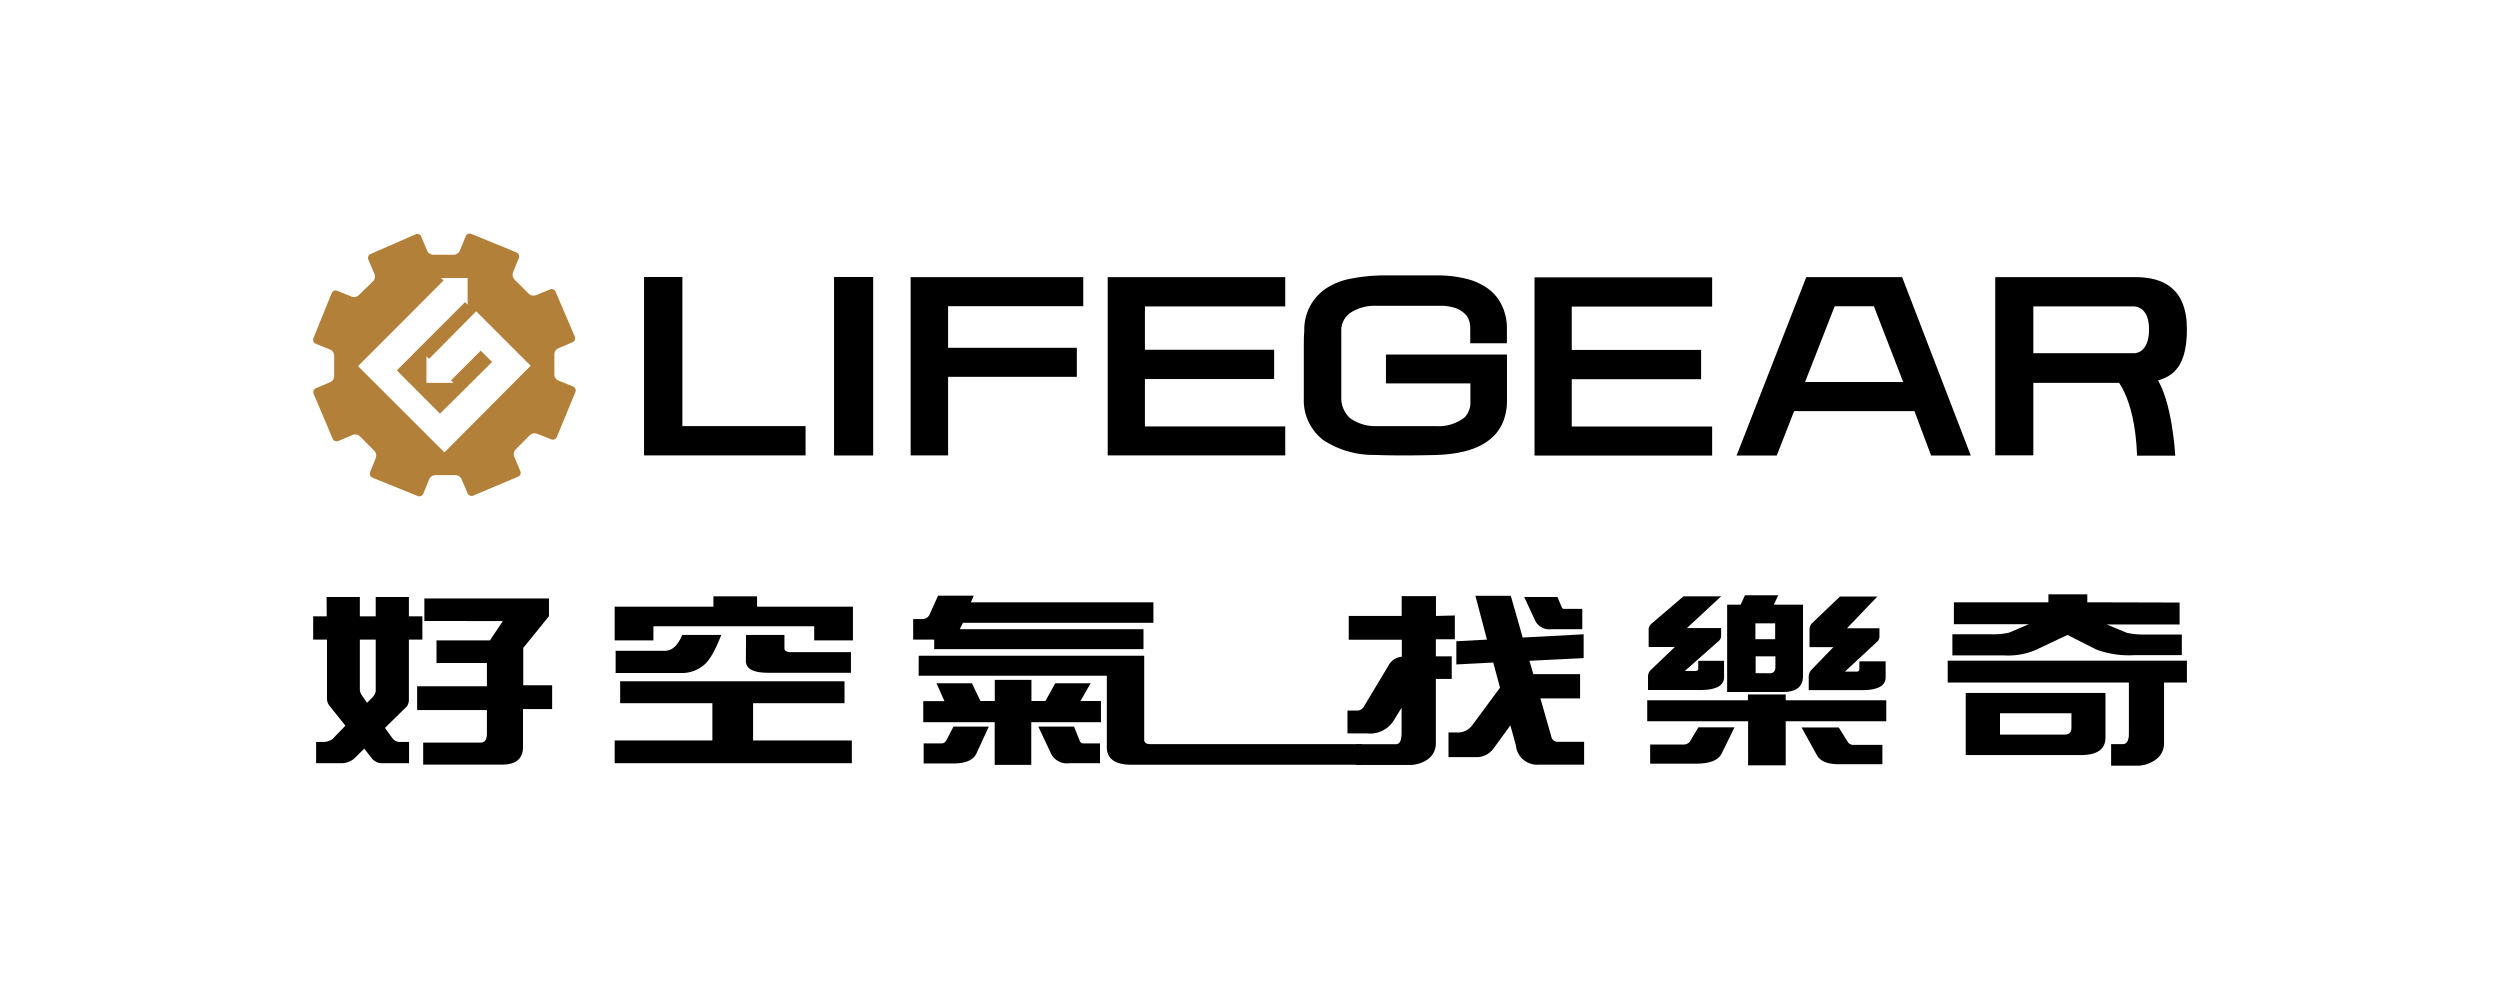
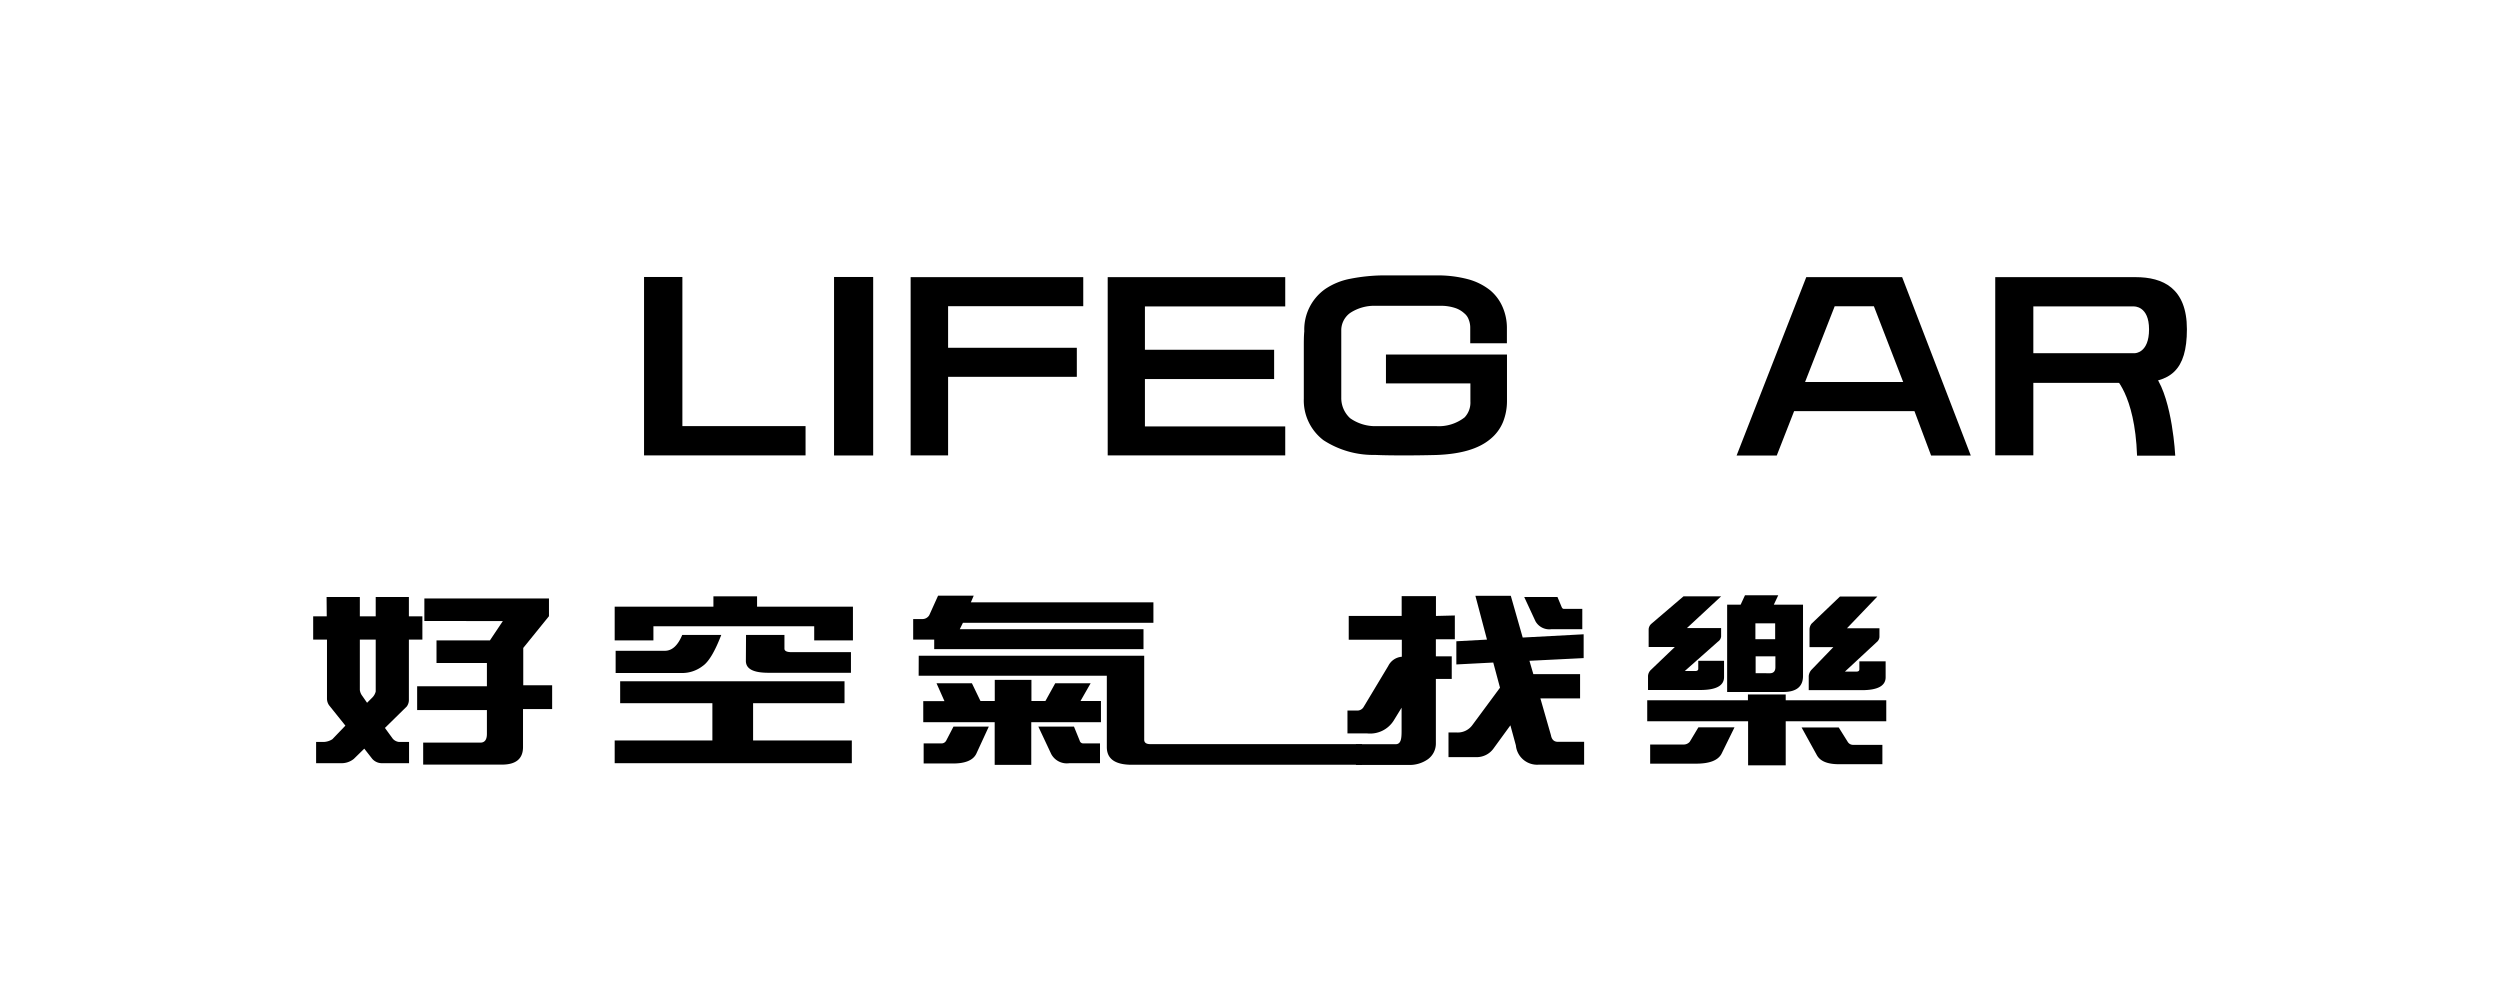
<svg xmlns="http://www.w3.org/2000/svg" id="圖層_1" data-name="圖層 1" viewBox="0 0 315 126">
  <defs>
    <style>.cls-1{fill:#b38039;}</style>
  </defs>
-   <path class="cls-1" d="M72.2,48.69l-1.86-.75a.84.84,0,0,1-.49-.74V44.63a.85.85,0,0,1,.49-.74l1.79-.77a.54.54,0,0,0,.3-.7h0L70,36.75a.53.53,0,0,0-.7-.28h0l-.37.15L68,37l-.49.2a.87.87,0,0,1-.87-.17l-1.82-1.82a.91.91,0,0,1-.18-.89l.74-1.81a.56.56,0,0,0-.31-.71l-5.69-2.33a.54.54,0,0,0-.7.29l-.75,1.85a.89.89,0,0,1-.75.49H54.58a.89.89,0,0,1-.75-.49l-.76-1.81a.53.53,0,0,0-.7-.28L46.7,32a.54.54,0,0,0-.29.71h0l.78,1.83a.86.86,0,0,1-.17.88L45.2,37.2a.91.91,0,0,1-.88.18l-1.82-.74a.54.54,0,0,0-.7.28v0l-2.31,5.69a.54.54,0,0,0,.29.7h0l1.85.75a.87.87,0,0,1,.48.74v2.59a.89.89,0,0,1-.48.75l-1.82.77a.56.56,0,0,0-.29.72l2.4,5.66a.54.54,0,0,0,.7.28l1.84-.78a.86.86,0,0,1,.88.18l1.83,1.84a.86.86,0,0,1,.18.88l-.71,1.8a.54.54,0,0,0,.29.7l5.7,2.31a.55.55,0,0,0,.71-.3h0l.75-1.84a.85.85,0,0,1,.74-.49H57.4a.87.87,0,0,1,.75.49l.77,1.8a.54.54,0,0,0,.7.29h0l5.66-2.39a.53.53,0,0,0,.28-.7h0l-.77-1.84a.86.86,0,0,1,.17-.88l1.82-1.82a.91.91,0,0,1,.88-.18l1.8.72a.54.54,0,0,0,.7-.3L72.5,49.4A.55.55,0,0,0,72.2,48.69ZM56,57,45.11,46.13,55.89,35.34l-.31-.3h3.34v3.35l-.32-.33L50,46.67l5.44,5.45L62,45.61l-1.42-1.43-3.76,3.75.31.31H53.73V44.89l.33.33,5.94-6,6.86,6.86Z" />
  <polygon points="101.5 57.38 81.15 57.38 81.15 34.9 85.98 34.9 85.98 53.69 101.5 53.69 101.5 57.38" />
  <rect x="105.09" y="34.9" width="4.93" height="22.49" />
  <polygon points="119.46 57.38 114.74 57.38 114.74 34.92 136.49 34.92 136.49 38.58 119.46 38.58 119.46 43.82 135.68 43.82 135.68 47.48 119.46 47.48 119.46 57.38" />
  <polygon points="161.94 57.38 139.57 57.38 139.57 34.92 161.94 34.92 161.94 38.61 144.26 38.61 144.26 44.07 160.54 44.07 160.54 47.76 144.26 47.76 144.26 53.73 161.94 53.73 161.94 57.38" />
-   <polygon points="215.73 57.4 193.35 57.4 193.35 34.95 215.73 34.95 215.73 38.63 198.04 38.63 198.04 44.09 214.34 44.09 214.34 47.78 198.04 47.78 198.04 53.74 215.73 53.74 215.73 57.4" />
  <path d="M177.17,57.38c-1.28,0-2.58,0-3.9-.06a11.5,11.5,0,0,1-6.52-1.86,6.3,6.3,0,0,1-2.47-5.23c0-.49,0-1.1,0-1.8s0-1.47,0-2.27V43.82c0-.79,0-1.46.06-2.08A6.25,6.25,0,0,1,167,36.4a8.47,8.47,0,0,1,3.16-1.28,22.45,22.45,0,0,1,4-.42c.46,0,1,0,1.6,0H181a14.93,14.93,0,0,1,4,.49,7.68,7.68,0,0,1,2.78,1.4,5.7,5.7,0,0,1,1.6,2.22,6.56,6.56,0,0,1,.49,2.44v2h-4.62v-2a2.73,2.73,0,0,0-.2-1,1.76,1.76,0,0,0-.56-.78,3.14,3.14,0,0,0-1.13-.66,5.76,5.76,0,0,0-1.7-.28c-.53,0-1.14,0-1.85,0h-4.47c-.75,0-1.43,0-2.06,0a5.54,5.54,0,0,0-3.16.9A2.71,2.71,0,0,0,169,41.53c0,.64,0,1.37,0,2.16s0,1.58,0,2.35v2.24c0,.72,0,1.32,0,1.83a3.45,3.45,0,0,0,1.11,2.58,5.49,5.49,0,0,0,3.46,1c.62,0,1.25,0,1.9,0h3.9c.58,0,1.1,0,1.55,0a5.28,5.28,0,0,0,3.62-1.1,2.71,2.71,0,0,0,.73-2V48.31H174.63V44.67h15.25v5.89a7.13,7.13,0,0,1-.49,2.59,5.41,5.41,0,0,1-1.62,2.18c-1.47,1.23-3.71,1.89-6.83,2C179.73,57.36,178.45,57.38,177.17,57.38Z" />
  <path d="M248.32,57.4h-5l-2.1-5.6H226.06l-2.19,5.6h-5.06l8.78-22.48h12.08Zm-20.88-9.27H239.8l-3.69-9.54h-4.94Z" />
  <path d="M256.2,57.37h-4.8V34.92h17.69c3.41,0,6.46,1.36,6.46,6.56s-2.07,6.76-6.41,6.76H256.2Zm0-12.87H269s1.78,0,1.78-3-1.92-2.89-1.92-2.89H256.2Z" />
  <path d="M269.27,57.41h4.81s-.34-6.95-2.49-10h-5.28S269,49.56,269.27,57.41Z" />
  <path d="M41.15,75.22h4.19v2.44h2V75.22h4.18v2.44h1.7v2.93h-1.7v7.64a1.39,1.39,0,0,1-.27.79l-2.75,2.7,1,1.37a1.22,1.22,0,0,0,.73.39h1.31v2.68H48.2a1.61,1.61,0,0,1-1.3-.55l-1-1.28-1.32,1.29a2.44,2.44,0,0,1-1.66.54H39.83V93.48h1.05a2.13,2.13,0,0,0,1-.34l1.64-1.71-2.06-2.57a1.48,1.48,0,0,1-.26-.83V80.59H39.46V77.66h1.71Zm6.19,5.37h-2v6.35a1.55,1.55,0,0,0,.32.76l.59.85.69-.69a1.64,1.64,0,0,0,.4-.73Zm6.13-5.18h15.7v2.23l-3.24,4v4.7h3.64v3H65.9v4.79c0,1.46-.88,2.21-2.64,2.21H53.32V93.57h7.21c.54,0,.82-.36.82-1.1v-3H52.56v-3h8.79V83.54H55V80.69h6.73l1.63-2.44H53.47Z" />
  <path d="M89.89,75.14h5.5v1.3h12.08v4.25h-4.88V78.91H82.33v1.78H77.45V76.44H89.89Zm16.52,10.7V88.6H94.89v4.7h12.44v2.86H77.45V93.3H89.76V88.6H78.14V85.84ZM86,80h4.88q-1.2,3.12-2.32,3.9a4.25,4.25,0,0,1-2.68.9H77.57V82h6.2c.89,0,1.63-.64,2.19-2Zm8,0h4.84v1.73c0,.29.29.44.88.44h7.5v2.6H96.83c-1.9,0-2.85-.48-2.85-1.5Z" />
  <path d="M118.2,75.05h4.49l-.36.84h23v2.58h-24l-.33.67-.07.14h23.15v2.51H117.71v-1.2h-2.65V78h1.21a1,1,0,0,0,.82-.49Zm-2.44,7.57h28.41V93.21c0,.36.25.55.76.55h26.68v2.6h-29q-3.15,0-3.15-2.22v-9H115.75ZM118,86.09h4.46l1.08,2.24h1.8V85.66h4.62v2.67h1.76l1.24-2.24h4.46l-1.28,2.24h2.58V91h-8.78v5.37h-4.61V91h-9V88.34H119Zm2.14,5.46h4.45L123,95c-.41.8-1.39,1.2-2.92,1.2h-3.7V93.67h2.25a.66.66,0,0,0,.59-.35Zm10.69,0h4.49l.72,1.77a.46.46,0,0,0,.42.35h2.14v2.49h-3.84A2.23,2.23,0,0,1,132.45,95Z" />
  <path d="M183.31,77.55v3h-2.39V82.7h2v2.85h-2v8.11a2.45,2.45,0,0,1-1,2,4,4,0,0,1-2.5.72h-6.57V93.77h5c.69,0,.75-.74.75-1.68V89.17l-1,1.63a3.51,3.51,0,0,1-3.34,1.61h-2.48V89.53H171a.92.92,0,0,0,.84-.49l3.08-5.13a2.09,2.09,0,0,1,1.71-1.16V80.61h-6.69v-3h6.67v-2.5h4.32v2.5Zm16.23,2.37v3l-6.83.34.49,1.68h5.89V88h-5l1.33,4.64c.1.56.4.83.88.83h3.3v2.88h-5.74A2.69,2.69,0,0,1,191,93.92l-.69-2.53-2.14,2.94a2.61,2.61,0,0,1-2.1,1.07h-3.56V92.29h1a2.27,2.27,0,0,0,2-.92L189,86.65l-.85-3.17-4.65.24V80.8l3.86-.21-1.46-5.52h4.46l1.5,5.26Zm-7.49-4.7h4.19l.53,1.27c.07.16.16.23.29.23h2.31v2.56h-3.9a2,2,0,0,1-2-1Z" />
  <path d="M237.67,88.23v2.65H225v5.55h-4.74V90.88H207.55V88.23h12.69V87.5H225v.73ZM212.12,75.14h4.74l-4.31,4h4.31V80.2a.89.89,0,0,1-.39.64l-4.19,3.71h1.31c.27,0,.39-.1.39-.29v-1h3.25v2.05c0,1.09-1,1.63-3,1.63h-6.58V85.17a1.16,1.16,0,0,1,.38-.78l3-2.87h-3.3V79.28a1,1,0,0,1,.35-.69ZM214,91.64h4.55L216.9,95c-.45.81-1.5,1.22-3.18,1.22h-5.8V93.81h4.2a1,1,0,0,0,.79-.35ZM219.87,75h4.19l-.56,1.19h3.68v9c0,1.3-.82,2-2.48,2h-7.08v-11h1.7Zm1.31,5.54h2.49v-2h-2.49ZM223,84.83c.46,0,.7-.26.7-.76V82.7h-2.49v2.12Zm4,6.83h4.68l1.15,1.84a.78.78,0,0,0,.71.35h3.64v2.44h-5.49c-1.41,0-2.32-.37-2.75-1.11Zm4.84-16.5h4.71l-3.83,4h4.09v1.11a.92.92,0,0,1-.35.64l-4,3.71h1.46c.24,0,.36-.1.36-.29v-1h3.31v2c0,1.09-1,1.63-3,1.63h-6.69V85.19a1.34,1.34,0,0,1,.33-.78L231,81.54h-3V79.28a1.24,1.24,0,0,1,.25-.69Z" />
-   <path d="M275.55,83.24V86h-2.88v7.76a2.48,2.48,0,0,1-1.12,2,4,4,0,0,1-2.55.71h-3V93.76h1.47c.48,0,.77-.43.77-1.29V86H245.41V83.24Zm-.92-7.32v2.76h-9.19L268,79.74a9.86,9.86,0,0,0,2.23.21h4.68v2.6h-6a11.84,11.84,0,0,1-4.78-.71L260.5,80l-4,1.89a8.83,8.83,0,0,1-4,.69H246V79.92H251a9,9,0,0,0,2.13-.2l2.49-1.07h-9.43V75.89H258.1v-1H263v1ZM247.68,87.31h17.61v5.6c0,1.47-1,2.23-3.13,2.23H247.68Zm12.43,5.25c.59,0,.89-.27.89-.83V89.87h-9v2.69Z" />
</svg>